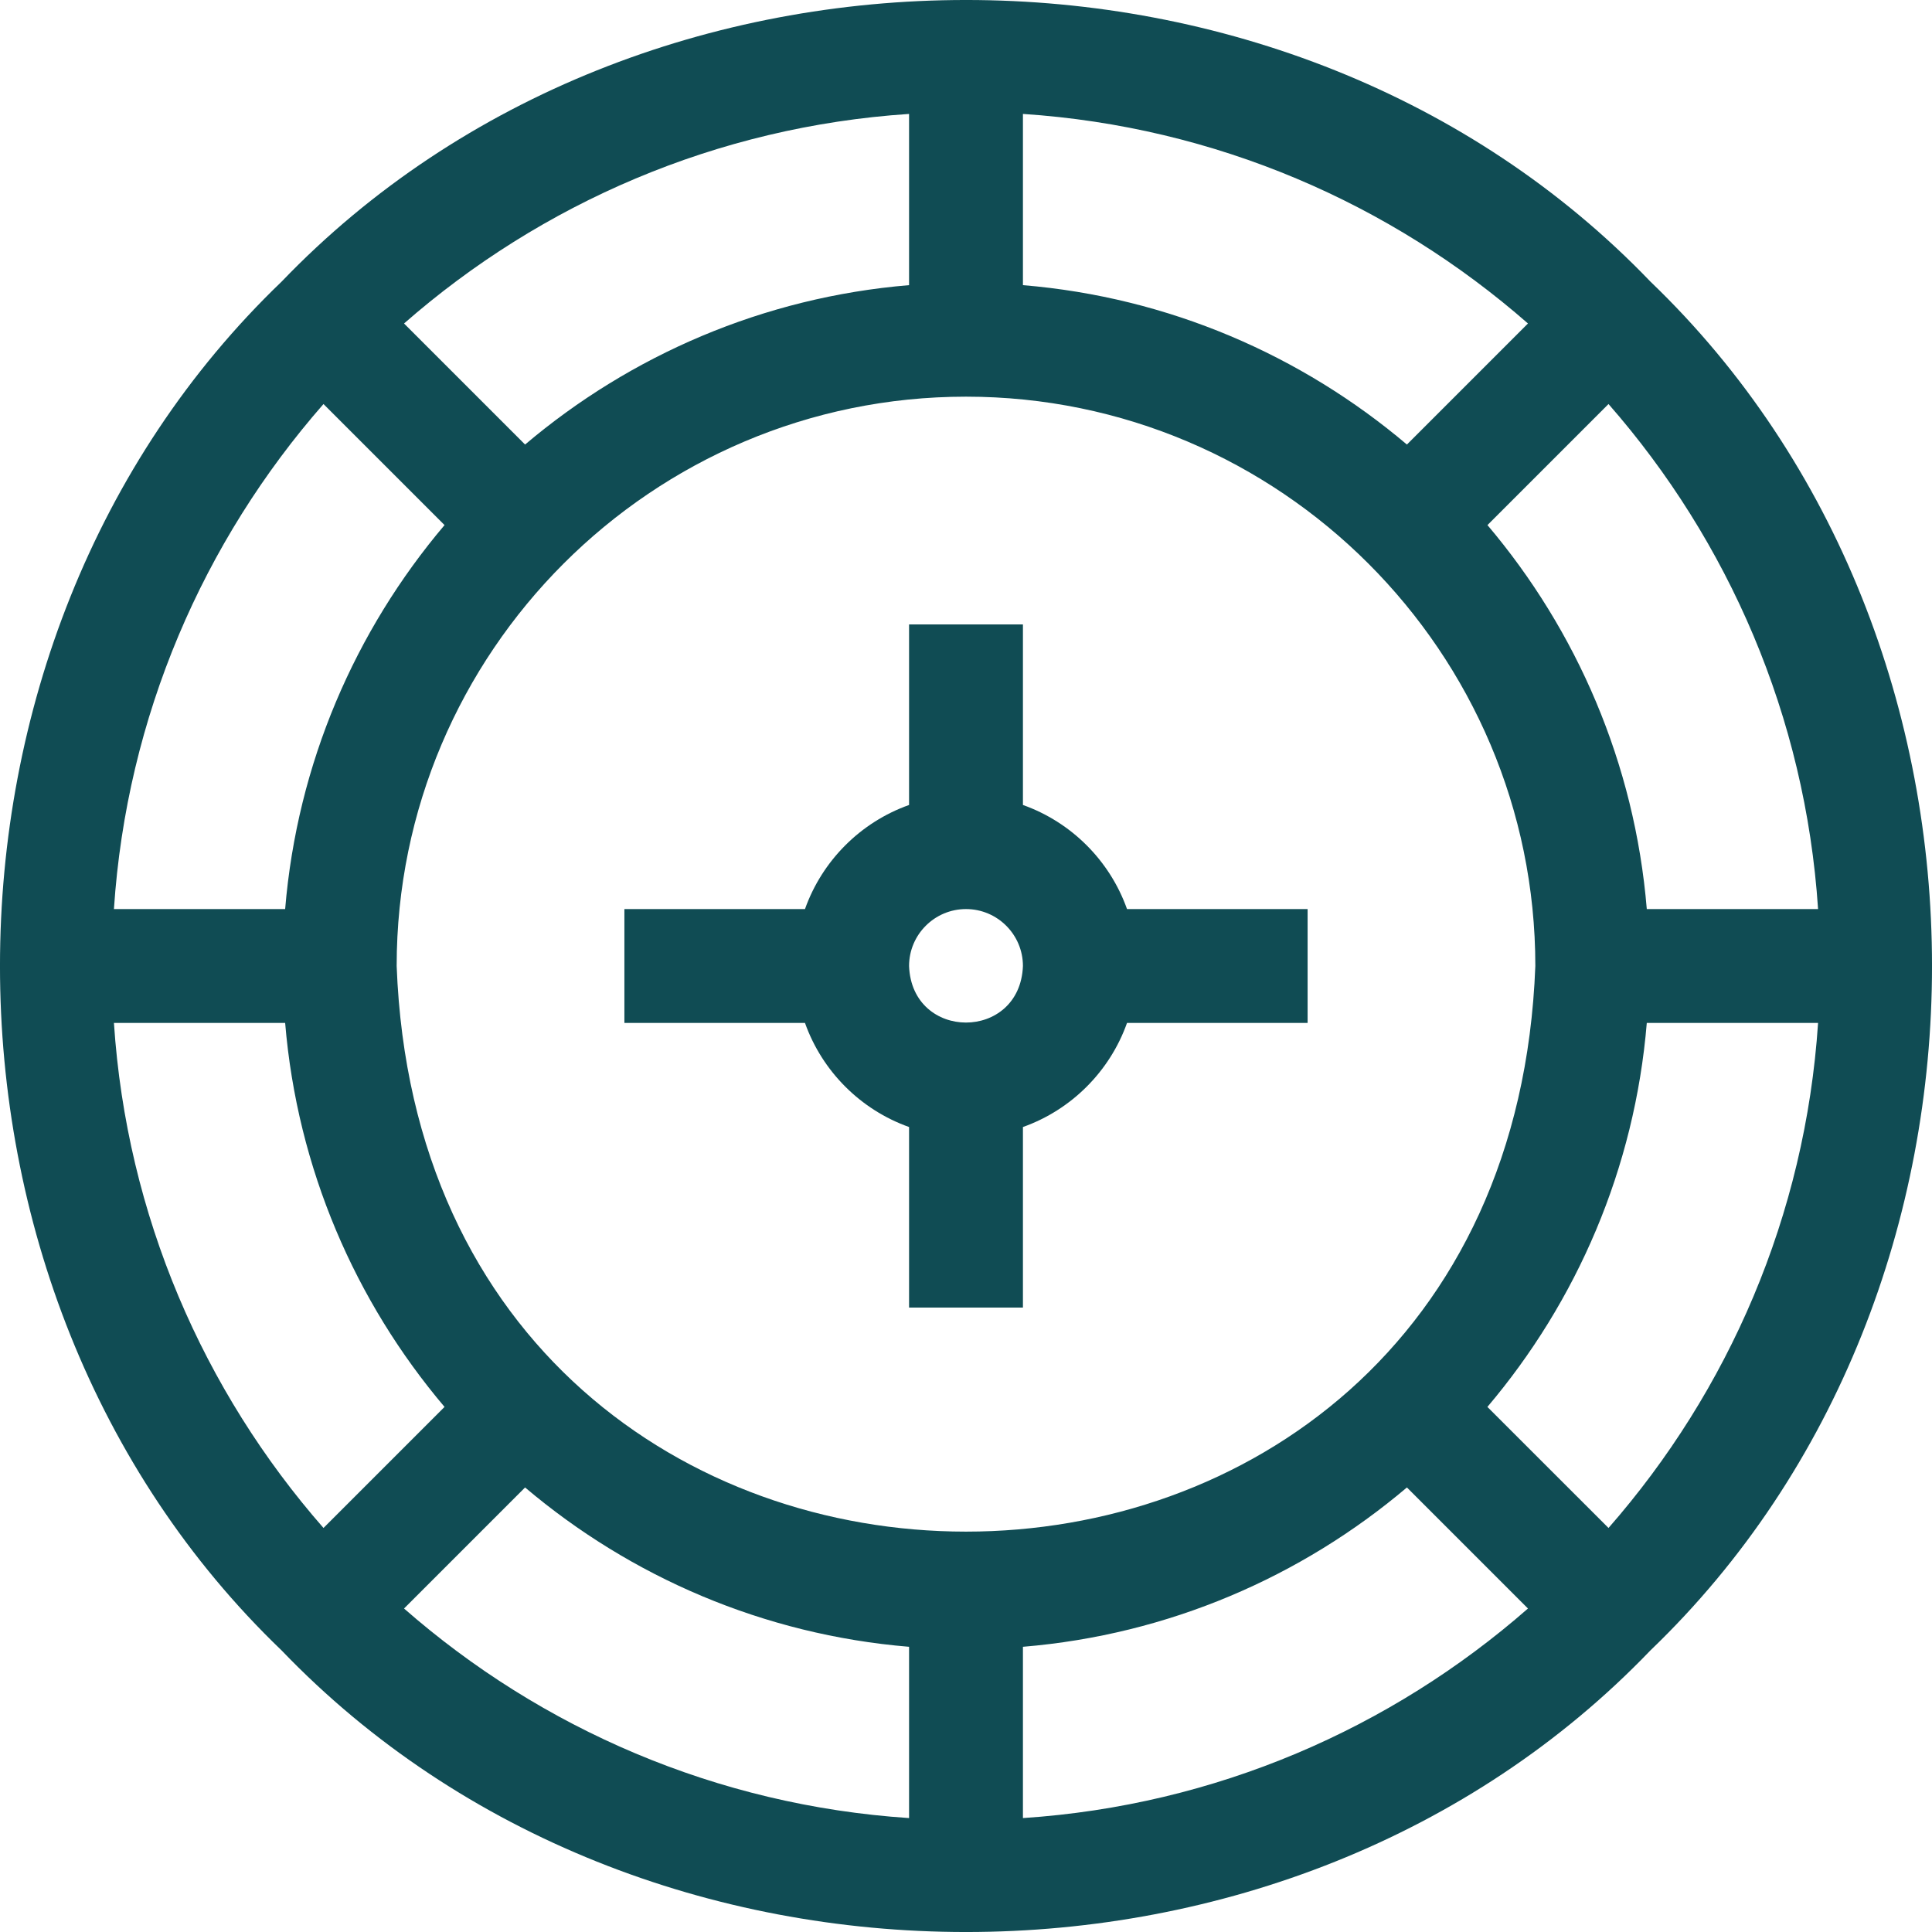
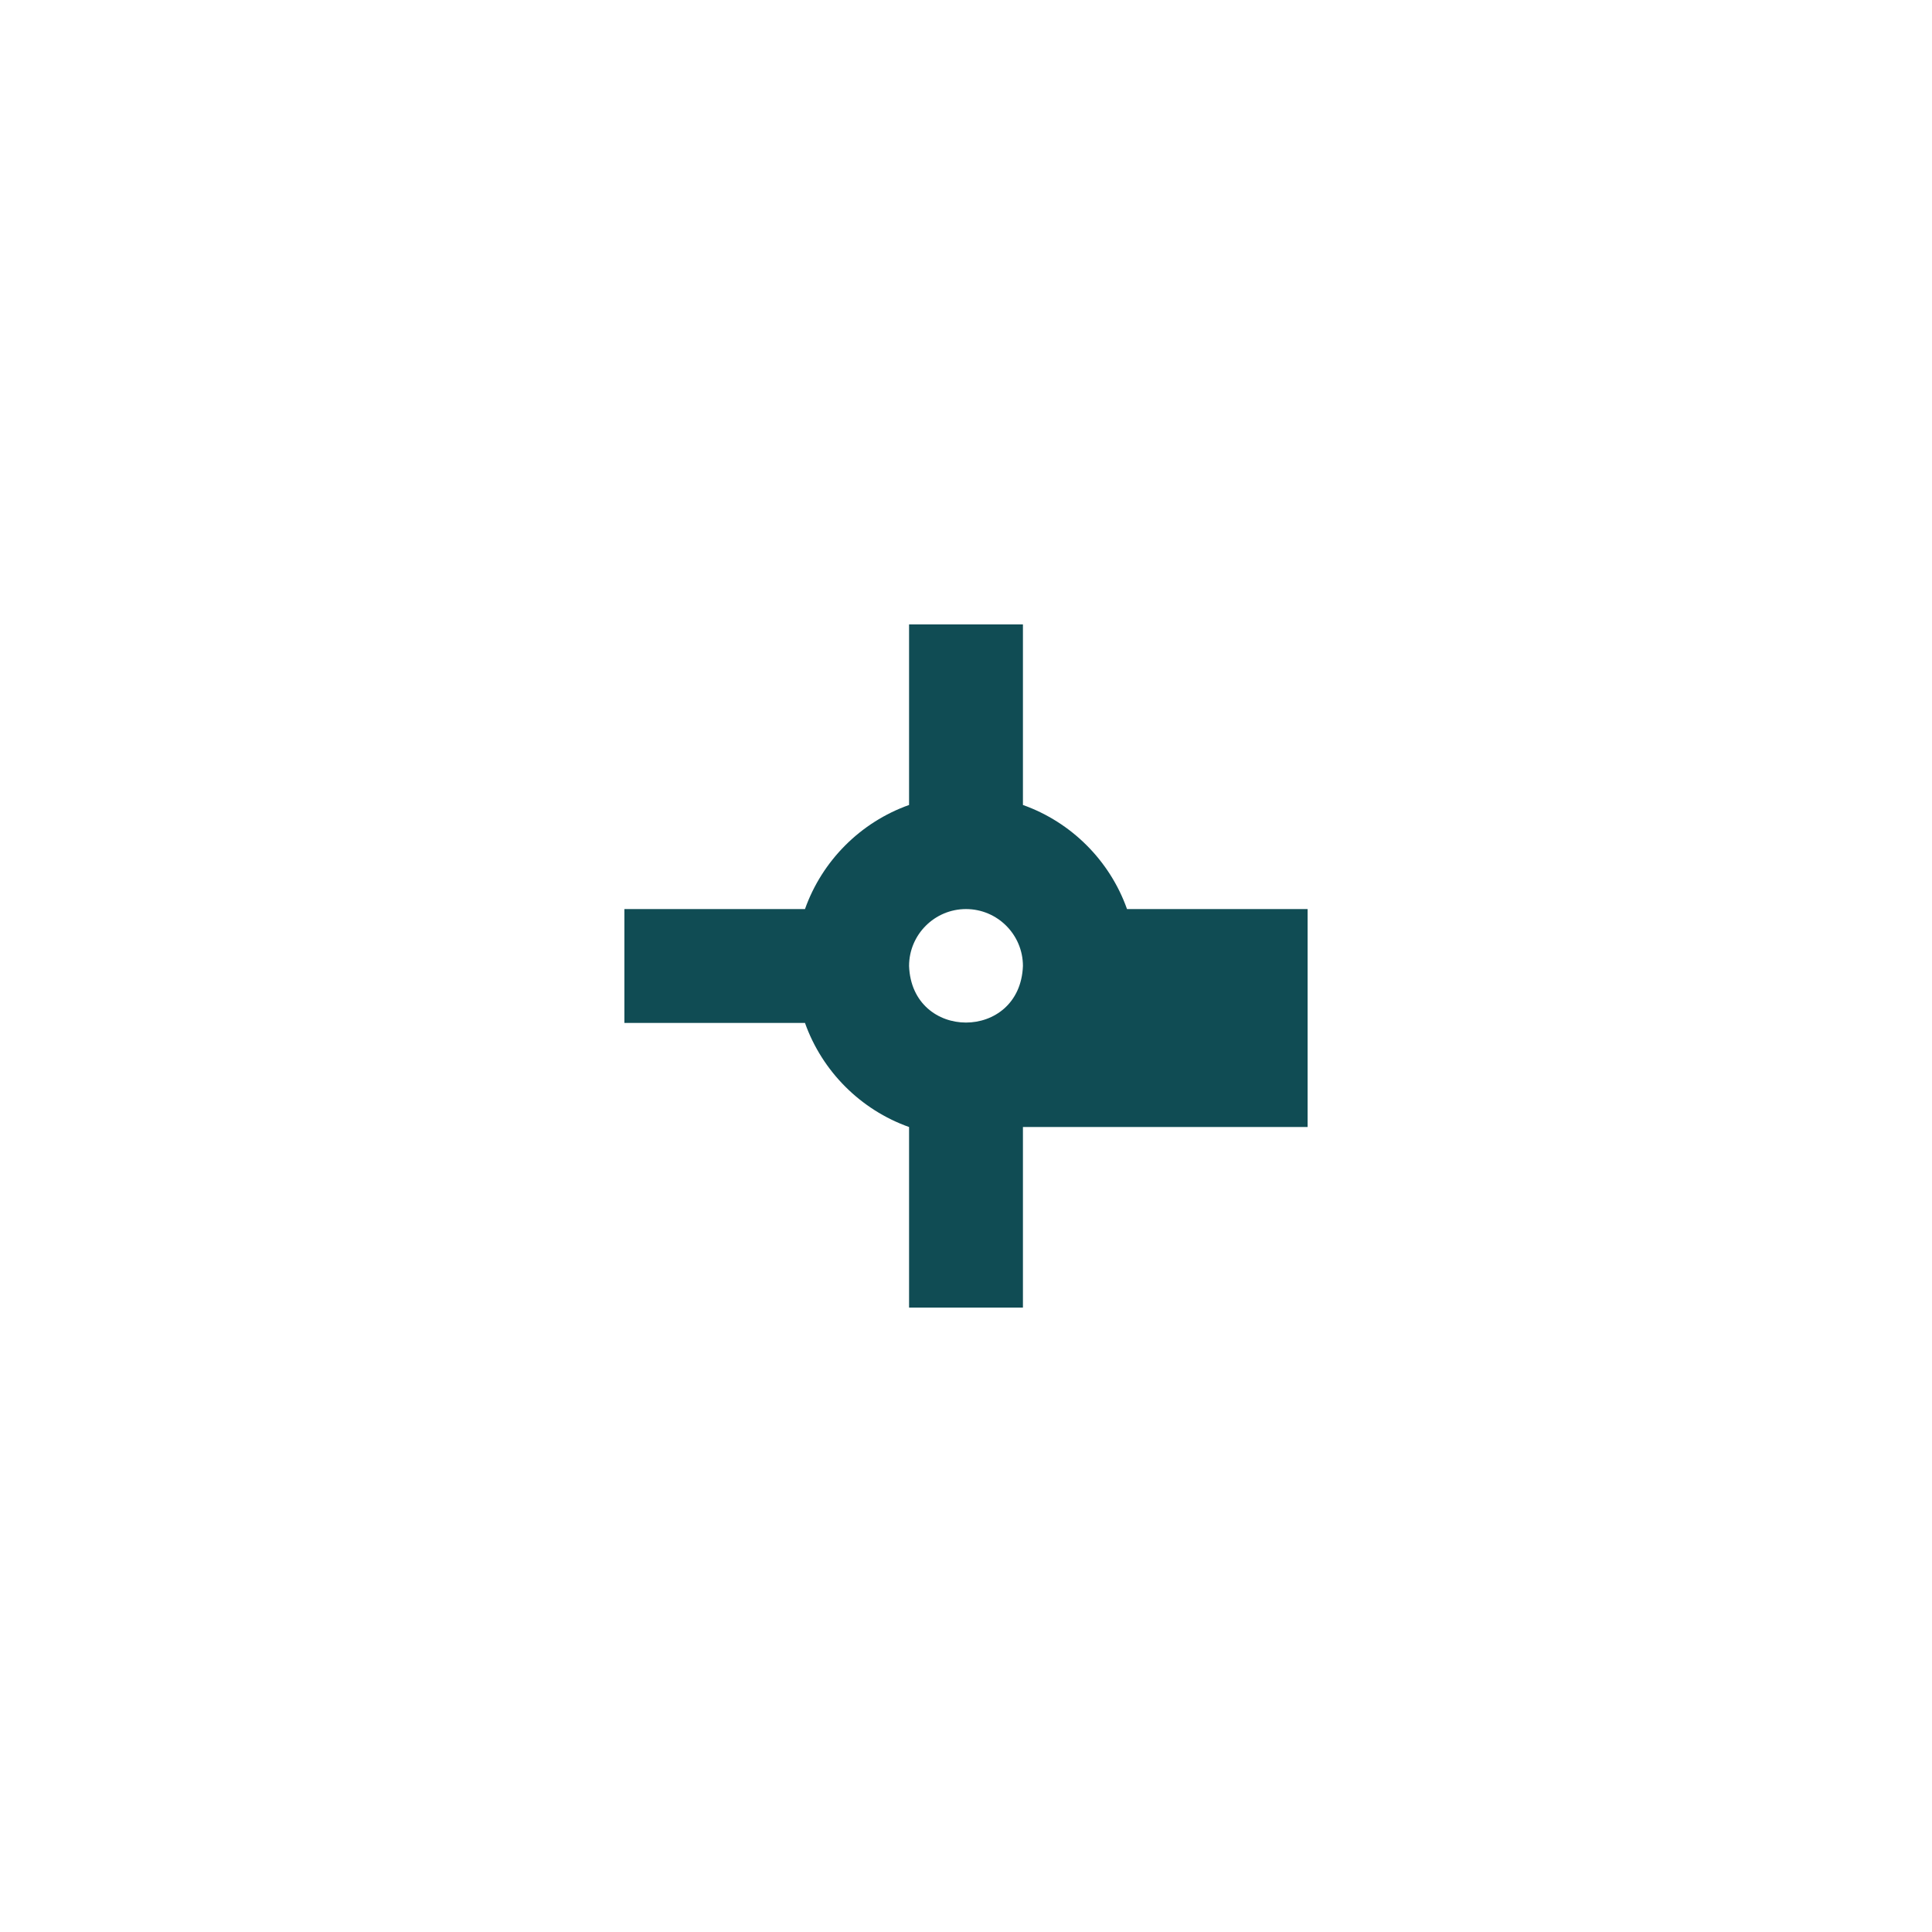
<svg xmlns="http://www.w3.org/2000/svg" width="32" height="32" viewBox="0 0 32 32" fill="none">
  <g clip-path="url(#clip0_3173_1485)">
-     <path d="M27.336 4.664C21.368 -1.555 10.632 -1.555 4.664 4.665C-1.555 10.631 -1.555 21.369 4.664 27.336C10.632 33.555 21.369 33.555 27.336 27.336C33.555 21.368 33.555 10.631 27.336 4.664ZM4.723 15.057H1.887C2.098 11.865 3.372 8.96 5.358 6.692L7.363 8.697C5.884 10.444 4.923 12.644 4.723 15.057ZM23.303 7.363C21.556 5.884 19.356 4.923 16.943 4.723V1.887C20.135 2.098 23.04 3.372 25.308 5.358L23.303 7.363ZM15.057 4.723C12.644 4.924 10.444 5.884 8.697 7.363L6.692 5.358C8.96 3.372 11.865 2.098 15.057 1.887V4.723ZM16 6.57C21.2 6.57 25.43 10.8 25.43 16C24.956 28.493 7.042 28.49 6.57 16C6.57 10.8 10.8 6.57 16 6.57ZM8.697 24.637C10.444 26.116 12.644 27.076 15.057 27.276V30.113C11.865 29.902 8.96 28.628 6.692 26.642L8.697 24.637ZM16.943 27.276C19.356 27.076 21.556 26.116 23.303 24.637L25.308 26.642C23.04 28.628 20.135 29.902 16.943 30.113V27.276ZM24.636 23.303C26.116 21.556 27.076 19.356 27.276 16.943H30.113C29.902 20.135 28.628 23.04 26.642 25.308L24.636 23.303ZM27.276 15.057C27.076 12.644 26.116 10.444 24.637 8.697L26.642 6.692C28.628 8.96 29.902 11.865 30.113 15.057H27.276V15.057ZM1.887 16.943H4.723C4.924 19.356 5.884 21.556 7.363 23.303L5.358 25.308C3.372 23.04 2.098 20.135 1.887 16.943Z" fill="#104C54" />
-     <path d="M15.057 18.667V21.658H16.943V18.667C17.745 18.382 18.382 17.745 18.667 16.943H21.658V15.057H18.667C18.382 14.255 17.745 13.618 16.943 13.333V10.342H15.057V13.333C14.254 13.618 13.618 14.255 13.333 15.057H10.342V16.943H13.333C13.618 17.745 14.255 18.382 15.057 18.667ZM16 15.057C16.52 15.057 16.943 15.48 16.943 16C16.895 17.249 15.104 17.249 15.057 16C15.057 15.48 15.48 15.057 16 15.057Z" fill="#104C54" />
+     <path d="M15.057 18.667V21.658H16.943V18.667H21.658V15.057H18.667C18.382 14.255 17.745 13.618 16.943 13.333V10.342H15.057V13.333C14.254 13.618 13.618 14.255 13.333 15.057H10.342V16.943H13.333C13.618 17.745 14.255 18.382 15.057 18.667ZM16 15.057C16.52 15.057 16.943 15.48 16.943 16C16.895 17.249 15.104 17.249 15.057 16C15.057 15.48 15.48 15.057 16 15.057Z" fill="#104C54" />
  </g>
  <defs>
    <clipPath id="clip0_3173_1485">
      <rect width="32" height="32" fill="white" />
    </clipPath>
  </defs>
</svg>